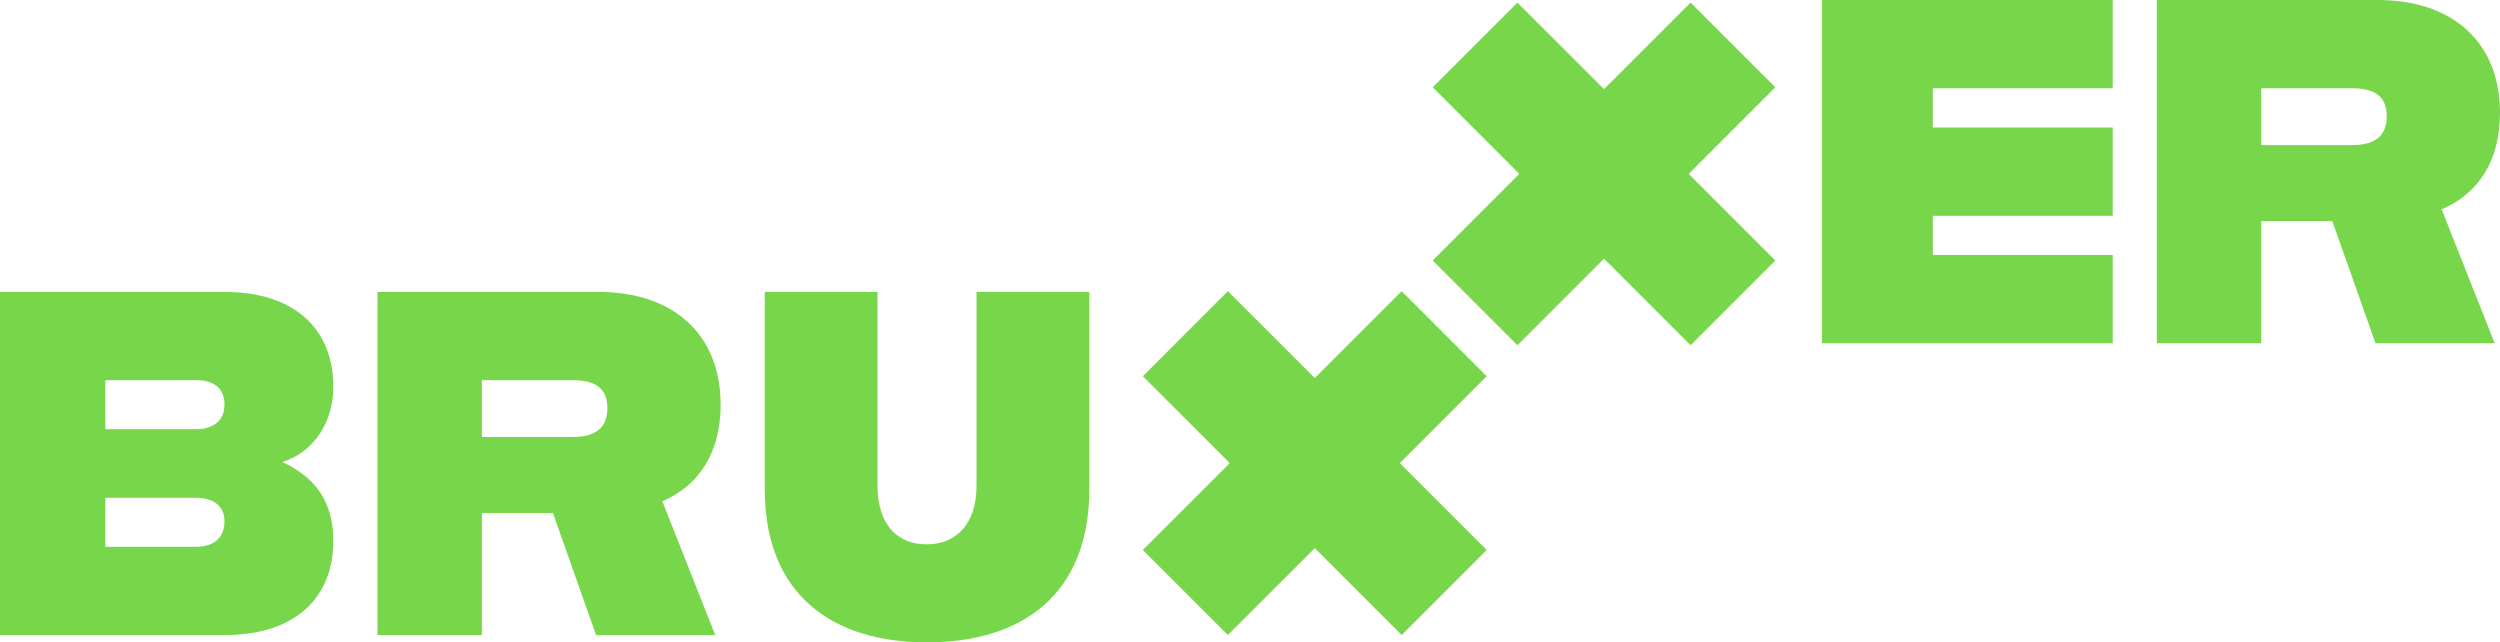
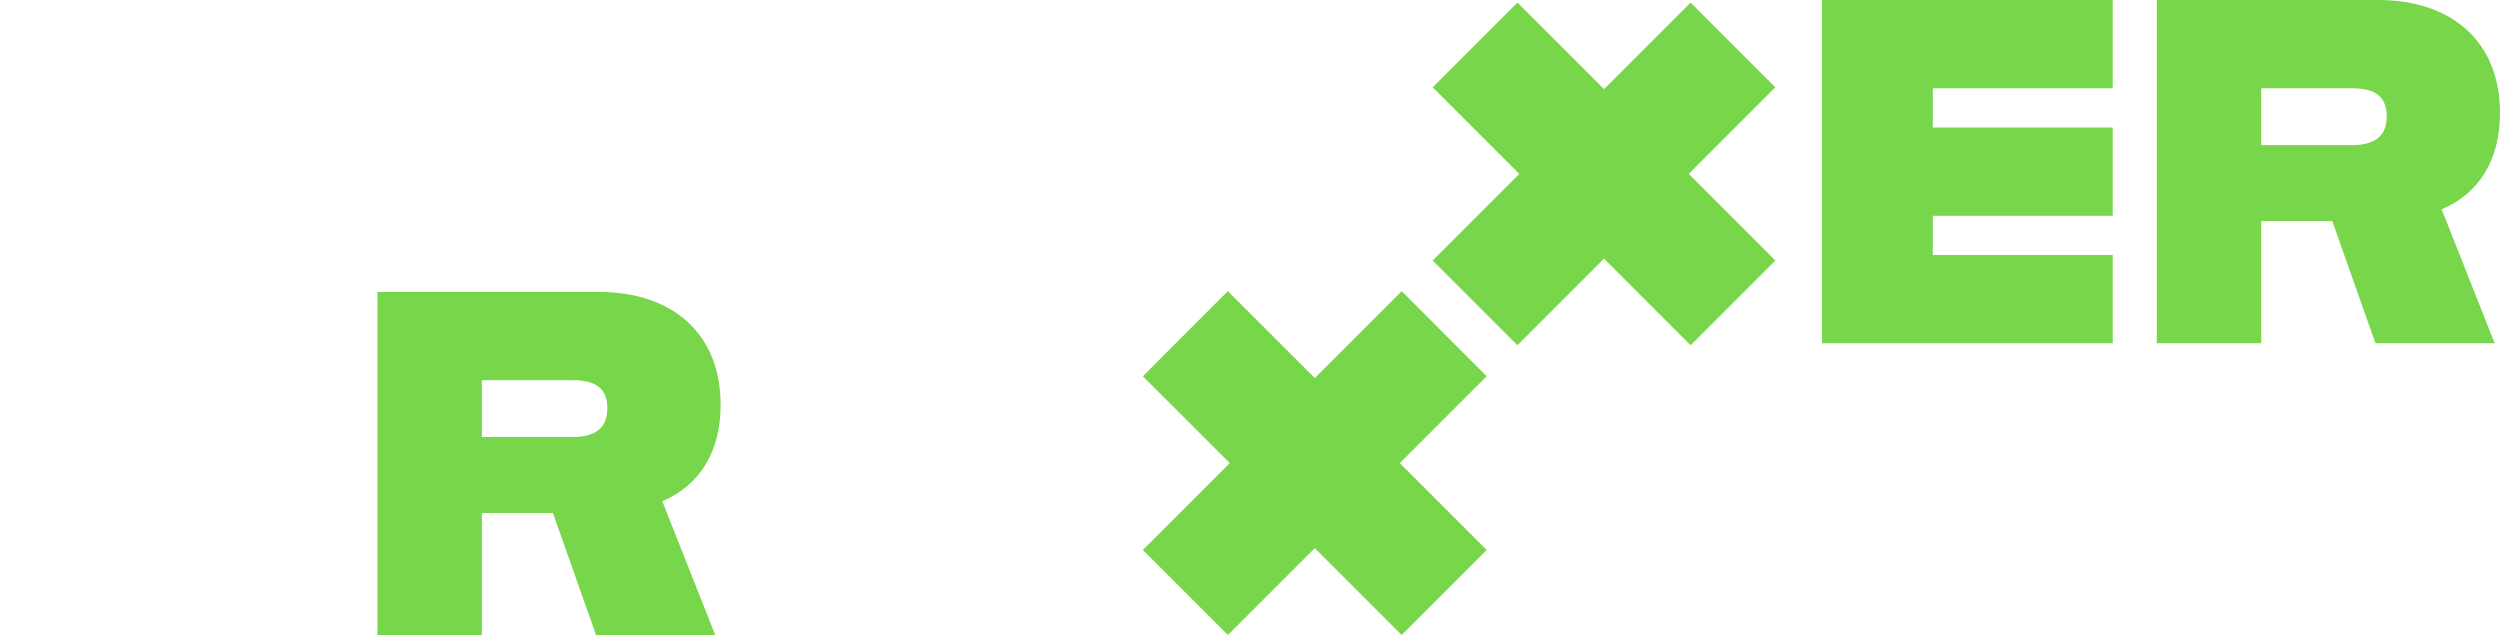
<svg xmlns="http://www.w3.org/2000/svg" id="Layer_2" viewBox="0 0 376.41 96.72">
  <defs>
    <style>.cls-1{fill:#78d64b;}</style>
  </defs>
  <g id="Layer_1-2">
-     <path class="cls-1" d="M0,43.95h33.73c11.22,0,16.46,6.13,16.46,14.25,0,5.09-2.66,9.74-7.68,11.37,5.02,2.29,7.68,6.05,7.68,11.88,0,8.12-5.24,14.17-16.46,14.17H0v-51.67ZM29.52,64.62c2.36,0,4.28-1.11,4.28-3.69,0-2.73-1.92-3.69-4.28-3.69h-13.66v7.38h13.66ZM29.52,82.33c2.36,0,4.28-1.11,4.28-3.84,0-2.51-1.92-3.54-4.28-3.54h-13.66v7.38h13.66Z" />
    <path class="cls-1" d="M56.83,43.95h33.29c11.22,0,18.38,6.35,18.38,16.98,0,7.23-3.25,12.18-8.78,14.54l7.97,20.15h-17.94l-6.5-18.38h-10.7v18.38h-15.72v-51.67ZM86.21,65.8c3.1,0,5.24-1.11,5.24-4.35s-2.14-4.21-5.24-4.21h-13.66v8.56h13.66Z" />
-     <path class="cls-1" d="M115.14,73.69v-29.75h16.98v29.16c0,5.76,2.88,8.86,7.38,8.86s7.53-3.1,7.53-8.86v-29.16h16.98v29.75c0,15.87-10.19,23.03-24.43,23.03s-24.43-7.16-24.43-23.03Z" />
    <polygon class="cls-1" points="210.76 69.73 223.84 82.81 211.04 95.61 197.96 82.53 184.87 95.61 172.07 82.81 185.16 69.73 172.07 56.65 184.87 43.84 197.96 56.92 211.04 43.84 223.84 56.65 210.76 69.73" />
    <polygon class="cls-1" points="254.26 26.18 267.3 39.22 254.54 51.98 241.51 38.94 228.47 51.98 215.71 39.22 228.75 26.18 215.71 13.14 228.47 .39 241.51 13.42 254.54 .39 267.3 13.14 254.26 26.18" />
    <path class="cls-1" d="M274.33,0h43.77v13.29h-27.09v5.91h27.09v13.29h-27.09v5.9h27.09v13.29h-43.77V0Z" />
    <path class="cls-1" d="M324.74,0h33.29c11.22,0,18.38,6.35,18.38,16.98,0,7.23-3.25,12.18-8.78,14.54l7.97,20.15h-17.94l-6.5-18.38h-10.7v18.38h-15.72V0ZM354.12,21.85c3.1,0,5.24-1.11,5.24-4.35s-2.14-4.21-5.24-4.21h-13.66v8.56h13.66Z" />
  </g>
</svg>